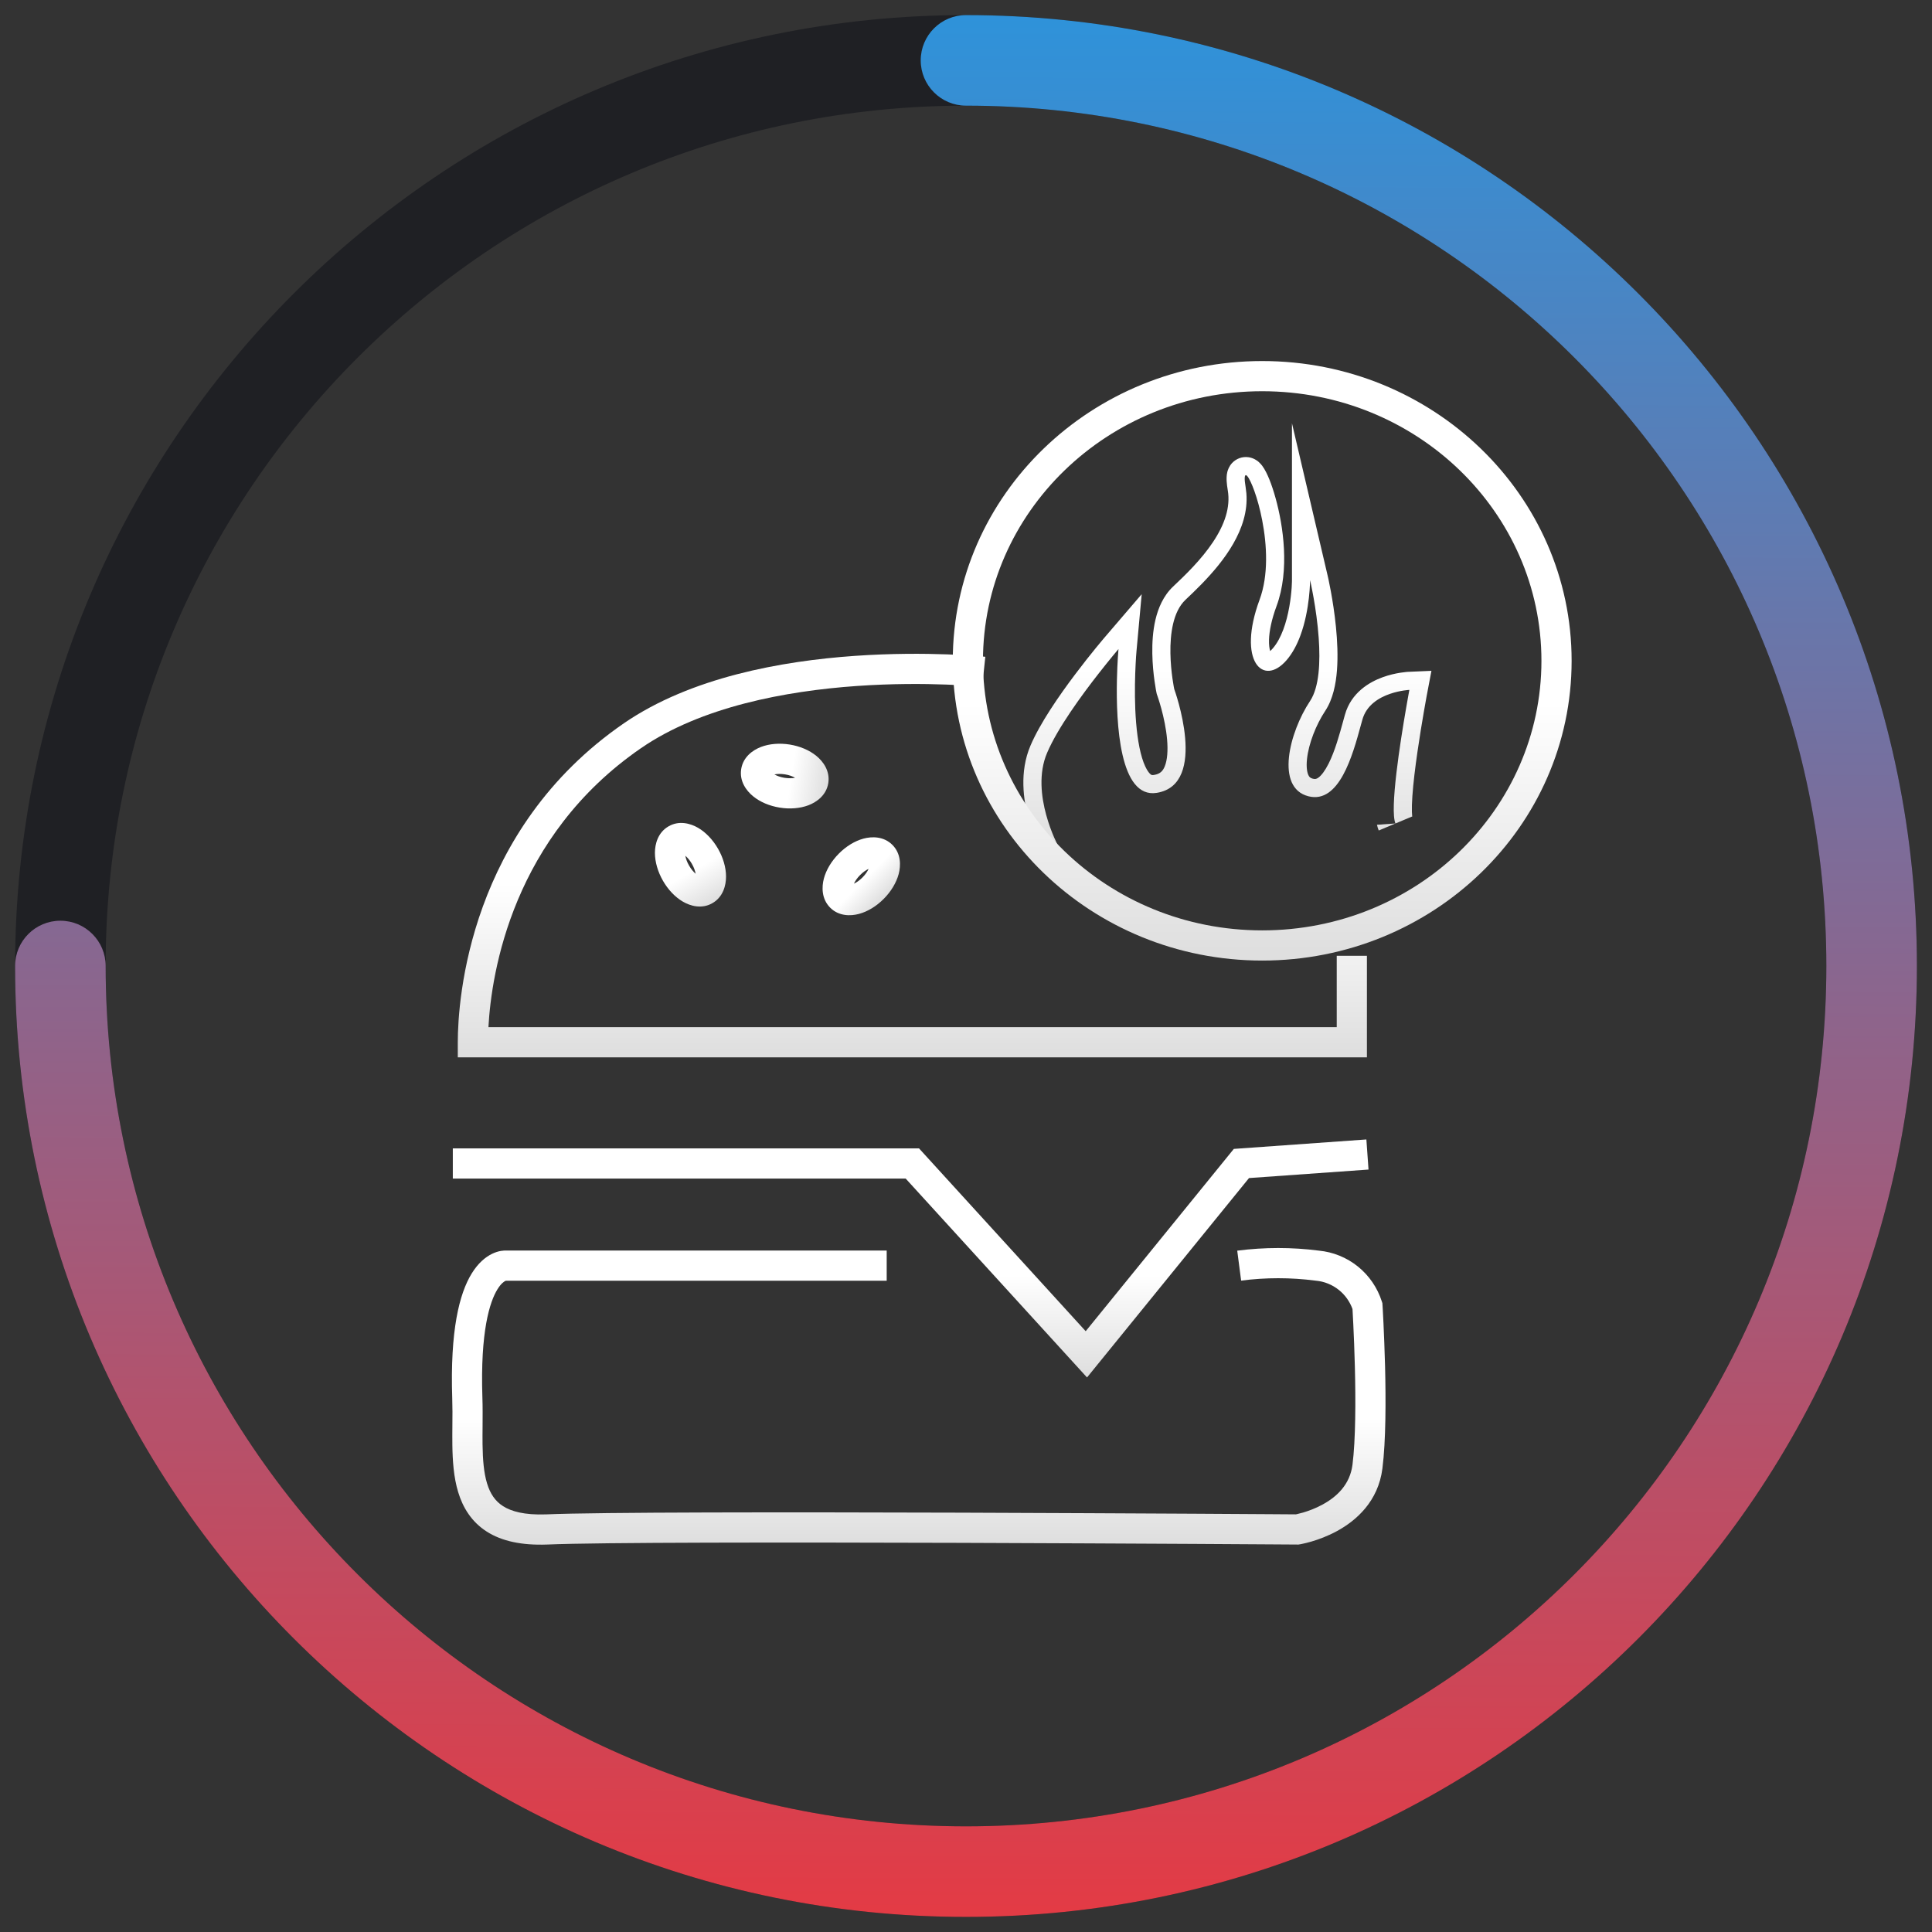
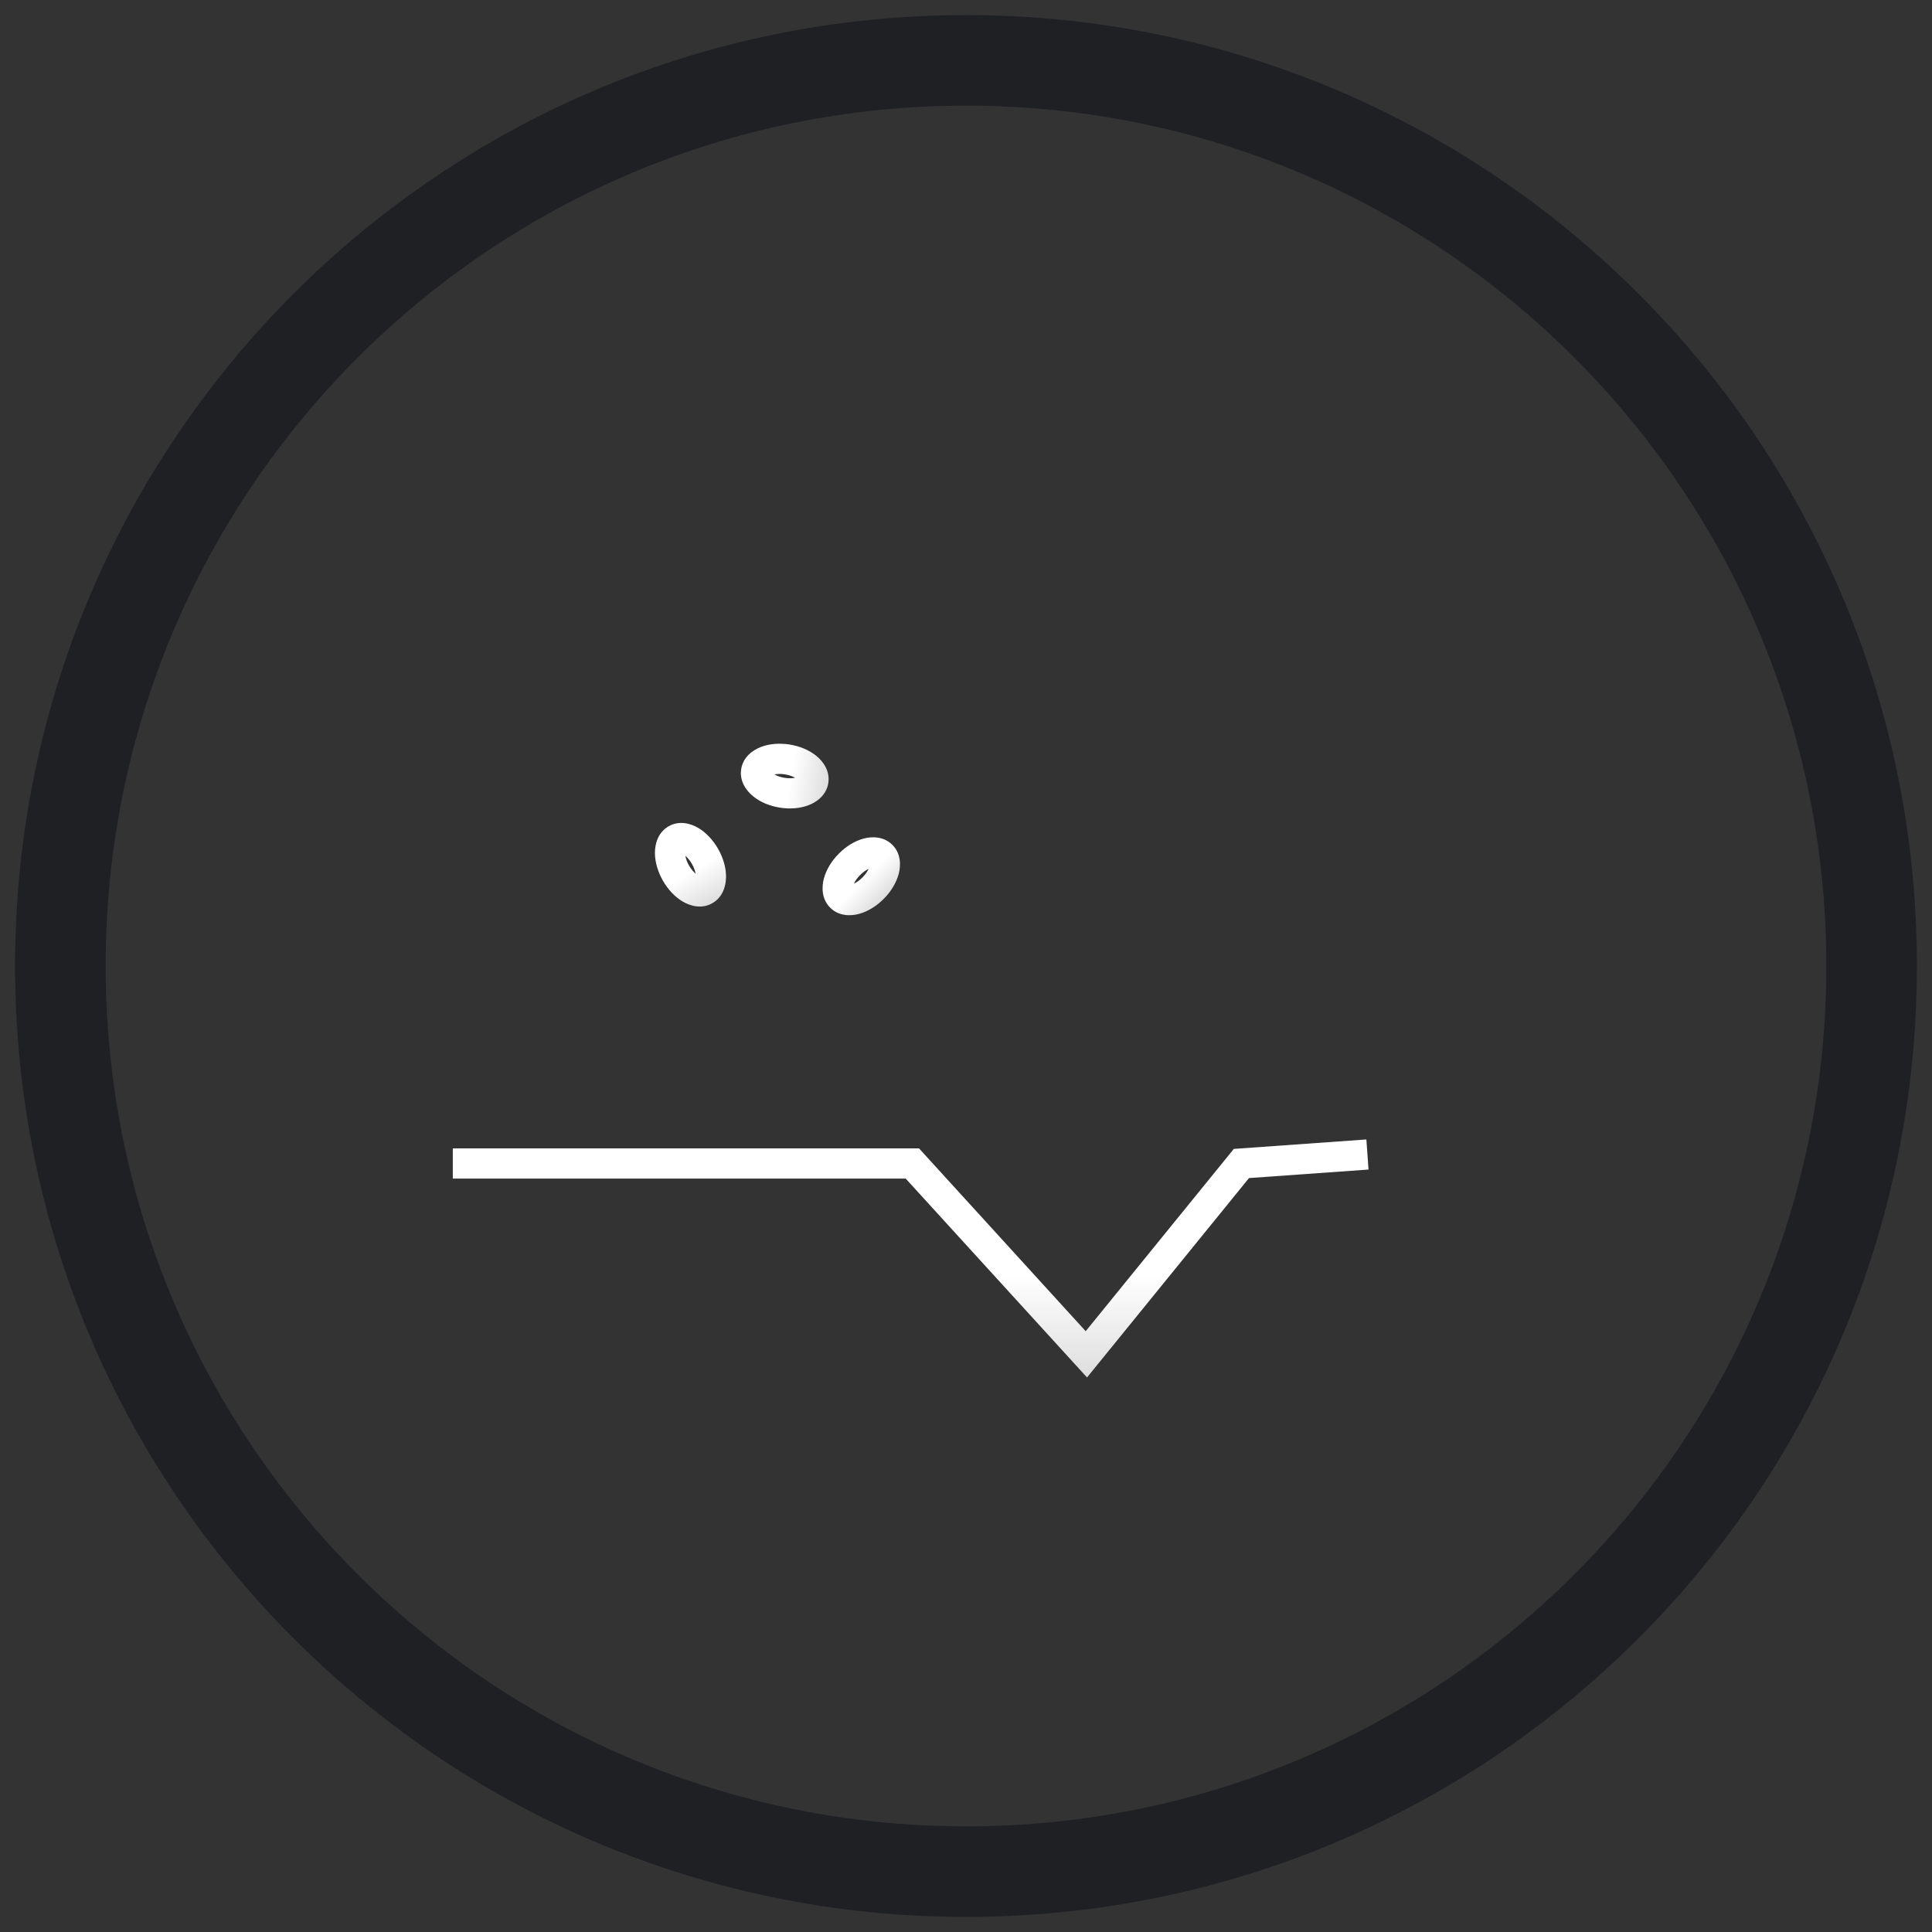
<svg xmlns="http://www.w3.org/2000/svg" width="64" height="64" viewBox="0 0 64 64" fill="none">
  <rect x="0" y="0" width="64" height="64" fill="#333333" stroke="none" />
-   <path fill-rule="evenodd" clip-rule="evenodd" d="M32.64 21.756C32.64 21.756 32.64 21.756 32.588 22.253C32.535 22.751 32.536 22.751 32.536 22.751L32.532 22.75L32.518 22.749L32.458 22.743C32.406 22.739 32.326 22.732 32.224 22.724C32.018 22.709 31.717 22.69 31.343 22.677C30.594 22.649 29.553 22.642 28.383 22.724C26.023 22.89 23.225 23.413 21.232 24.785C16.991 27.706 16.279 32.196 16.18 34.026H44.281V31.662H45.281V35.026H15.165V34.526C15.165 33.1 15.543 27.489 20.665 23.961C22.885 22.433 25.906 21.896 28.313 21.727C29.526 21.642 30.605 21.649 31.38 21.677C31.768 21.691 32.081 21.711 32.297 21.727C32.406 21.735 32.49 21.742 32.548 21.747L32.615 21.754L32.633 21.756L32.638 21.756L32.64 21.756Z" fill="url(#paint0_linear_692_830)" />
  <path fill-rule="evenodd" clip-rule="evenodd" d="M41.375 39.025L45.334 38.743L45.263 37.746L40.872 38.059L35.965 44.098L30.444 38.042H15V39.042H30.002L36.009 45.63L41.375 39.025Z" fill="url(#paint1_linear_692_830)" />
  <path fill-rule="evenodd" clip-rule="evenodd" d="M22.703 28.348C22.719 28.439 22.756 28.553 22.826 28.673C22.895 28.794 22.974 28.884 23.044 28.944C23.028 28.852 22.99 28.739 22.921 28.618C22.852 28.497 22.773 28.408 22.703 28.348ZM22.701 28.182C22.701 28.182 22.7 28.185 22.698 28.189C22.7 28.184 22.701 28.182 22.701 28.182ZM22.567 28.265C22.563 28.264 22.561 28.264 22.561 28.263C22.561 28.263 22.563 28.263 22.567 28.265ZM23.046 29.11C23.046 29.109 23.046 29.107 23.048 29.103C23.047 29.108 23.046 29.11 23.046 29.11ZM23.179 29.027C23.184 29.027 23.186 29.028 23.186 29.028C23.186 29.028 23.184 29.028 23.179 29.027ZM21.695 28.252C21.695 27.964 21.791 27.58 22.144 27.375C22.497 27.169 22.875 27.278 23.124 27.422C23.386 27.575 23.617 27.822 23.786 28.116C23.954 28.409 24.051 28.735 24.051 29.039C24.051 29.328 23.956 29.712 23.602 29.917C23.249 30.122 22.871 30.014 22.623 29.869C22.361 29.717 22.129 29.469 21.961 29.176C21.793 28.883 21.696 28.557 21.695 28.252Z" fill="url(#paint2_linear_692_830)" />
  <path fill-rule="evenodd" clip-rule="evenodd" d="M28.245 29.429C28.245 29.429 28.244 29.427 28.244 29.422C28.245 29.426 28.245 29.428 28.245 29.429ZM28.288 29.272C28.327 29.187 28.393 29.087 28.491 28.988C28.59 28.888 28.69 28.822 28.774 28.783C28.735 28.867 28.669 28.968 28.57 29.067C28.472 29.166 28.372 29.233 28.288 29.272ZM28.93 28.739C28.93 28.74 28.927 28.74 28.923 28.739C28.928 28.739 28.93 28.739 28.93 28.739ZM28.817 28.633C28.817 28.628 28.817 28.626 28.817 28.626C28.817 28.626 28.818 28.628 28.817 28.633ZM28.139 29.316C28.134 29.316 28.132 29.315 28.132 29.315C28.132 29.315 28.135 29.315 28.139 29.316ZM27.292 29.102C27.371 28.807 27.549 28.518 27.787 28.278C28.025 28.038 28.312 27.859 28.605 27.78C28.883 27.705 29.275 27.7 29.563 27.989C29.85 28.278 29.844 28.673 29.77 28.953C29.691 29.247 29.513 29.537 29.275 29.776C29.037 30.016 28.749 30.195 28.457 30.274C28.179 30.349 27.787 30.355 27.499 30.066C27.212 29.776 27.218 29.381 27.292 29.102Z" fill="url(#paint3_linear_692_830)" />
  <path fill-rule="evenodd" clip-rule="evenodd" d="M25.653 25.654C25.734 25.7 25.847 25.743 25.986 25.766C26.126 25.788 26.247 25.783 26.338 25.764C26.258 25.718 26.144 25.674 26.005 25.652C25.865 25.629 25.744 25.635 25.653 25.654ZM25.532 25.555C25.532 25.555 25.534 25.557 25.535 25.561C25.532 25.557 25.532 25.555 25.532 25.555ZM25.512 25.705C25.509 25.708 25.508 25.709 25.507 25.709C25.507 25.709 25.509 25.707 25.512 25.705ZM26.459 25.863C26.459 25.863 26.458 25.861 26.456 25.857C26.459 25.861 26.459 25.863 26.459 25.863ZM26.479 25.713C26.482 25.71 26.483 25.709 26.484 25.709C26.484 25.709 26.483 25.71 26.479 25.713ZM24.947 26.377C24.723 26.194 24.489 25.878 24.553 25.476C24.617 25.074 24.937 24.848 25.207 24.744C25.491 24.635 25.829 24.611 26.162 24.664C26.495 24.718 26.809 24.848 27.044 25.041C27.268 25.224 27.502 25.54 27.438 25.942C27.374 26.343 27.054 26.57 26.784 26.674C26.5 26.782 26.162 26.807 25.829 26.753C25.496 26.7 25.182 26.57 24.947 26.377Z" fill="url(#paint4_linear_692_830)" />
-   <path fill-rule="evenodd" clip-rule="evenodd" d="M43.691 41.429C44.163 41.474 44.611 41.657 44.981 41.954C45.353 42.254 45.629 42.657 45.775 43.113L45.794 43.172L45.797 43.234L45.798 43.245L45.8 43.276L45.807 43.394C45.812 43.496 45.82 43.644 45.829 43.826C45.846 44.191 45.867 44.696 45.882 45.256C45.909 46.365 45.911 47.73 45.794 48.646C45.656 49.74 44.921 50.375 44.291 50.718C43.974 50.891 43.668 51 43.443 51.066C43.33 51.099 43.236 51.121 43.167 51.136C43.133 51.144 43.106 51.149 43.086 51.153L43.062 51.157L43.054 51.158L43.051 51.159L43.05 51.159C43.05 51.159 43.049 51.159 42.971 50.665C42.967 51.165 42.967 51.165 42.967 51.165L42.04 51.159C41.447 51.155 40.597 51.15 39.566 51.144C37.503 51.133 34.717 51.119 31.824 51.109C26.029 51.091 19.829 51.091 18.125 51.165L18.122 51.165C17.286 51.195 16.627 51.056 16.126 50.737C15.616 50.411 15.332 49.938 15.178 49.43C15.027 48.934 14.992 48.384 14.985 47.864C14.982 47.625 14.984 47.404 14.986 47.19C14.989 46.901 14.991 46.624 14.981 46.333L14.981 46.331C14.906 44.067 15.217 42.849 15.627 42.184C15.838 41.842 16.078 41.643 16.301 41.534C16.411 41.481 16.51 41.453 16.59 41.439C16.63 41.432 16.665 41.429 16.694 41.427C16.709 41.426 16.722 41.426 16.733 41.426L16.739 41.426H29.373V42.426H16.757C16.752 42.428 16.746 42.43 16.738 42.434C16.703 42.451 16.6 42.512 16.479 42.709C16.224 43.122 15.907 44.099 15.98 46.297C15.991 46.594 15.988 46.927 15.986 47.246C15.984 47.459 15.982 47.665 15.985 47.85C15.992 48.352 16.026 48.784 16.134 49.139C16.238 49.481 16.403 49.727 16.664 49.893C16.934 50.066 17.369 50.191 18.084 50.166C19.82 50.091 26.05 50.091 31.828 50.109C34.722 50.119 37.508 50.133 39.571 50.144C40.603 50.15 41.453 50.155 42.046 50.159L42.926 50.165C42.935 50.163 42.945 50.161 42.956 50.159C43.004 50.148 43.075 50.131 43.163 50.106C43.34 50.054 43.575 49.97 43.812 49.84C44.29 49.58 44.72 49.173 44.803 48.52C44.908 47.688 44.91 46.393 44.882 45.281C44.868 44.73 44.847 44.233 44.83 43.874C44.822 43.694 44.814 43.549 44.808 43.45L44.803 43.362C44.713 43.115 44.558 42.897 44.354 42.733C44.135 42.557 43.869 42.449 43.591 42.424L43.581 42.423L43.572 42.422C42.756 42.316 41.929 42.316 41.114 42.422L40.985 41.43C41.883 41.314 42.793 41.313 43.691 41.429ZM42.971 50.665L42.967 51.165L43.008 51.166L43.05 51.159L42.971 50.665Z" fill="url(#paint5_linear_692_830)" />
-   <path fill-rule="evenodd" clip-rule="evenodd" d="M37.051 21.501L36.596 21.111L37.82 19.683L37.649 21.556L37.649 21.558L37.648 21.567L37.645 21.606C37.642 21.64 37.638 21.692 37.633 21.758C37.625 21.89 37.614 22.079 37.606 22.306C37.59 22.762 37.587 23.358 37.635 23.939C37.684 24.535 37.782 25.053 37.937 25.387C38.013 25.552 38.082 25.626 38.121 25.655C38.143 25.671 38.163 25.682 38.224 25.672C38.426 25.639 38.519 25.548 38.585 25.384C38.668 25.178 38.694 24.868 38.661 24.492C38.629 24.128 38.548 23.762 38.472 23.48C38.434 23.341 38.399 23.226 38.373 23.147C38.361 23.108 38.35 23.078 38.343 23.058L38.336 23.036L38.334 23.032L38.32 22.992L38.311 22.951L38.898 22.826C38.898 22.826 40.052 25.983 38.321 26.264C37.089 26.465 36.967 23.968 37 22.511C37.013 21.921 37.051 21.501 37.051 21.501ZM36.406 22.296C36.776 21.823 37.051 21.501 37.051 21.501C36.596 21.111 36.596 21.111 36.596 21.111L36.59 21.118L36.574 21.137C36.56 21.153 36.539 21.177 36.514 21.208C36.462 21.27 36.388 21.358 36.298 21.469C36.117 21.69 35.871 22 35.605 22.353C35.085 23.044 34.453 23.954 34.134 24.704C33.766 25.567 33.899 26.503 34.078 27.156C34.17 27.492 34.282 27.78 34.37 27.985C34.415 28.087 34.454 28.17 34.483 28.228C34.497 28.257 34.509 28.28 34.518 28.297L34.528 28.317L34.532 28.323L34.533 28.326L34.534 28.327C34.534 28.327 34.534 28.327 35.061 28.04C35.061 28.04 34.109 26.293 34.686 24.94C35.036 24.118 35.833 23.026 36.406 22.296ZM45.614 27.321C45.628 27.386 45.647 27.45 45.672 27.511L46.226 27.279L46.779 27.047C46.782 27.055 46.784 27.059 46.784 27.059C46.785 27.059 46.775 27.013 46.771 26.892C46.767 26.757 46.772 26.58 46.787 26.368C46.816 25.945 46.88 25.428 46.953 24.919C47.026 24.413 47.107 23.924 47.17 23.561C47.201 23.38 47.228 23.23 47.247 23.127L47.269 23.007L47.275 22.976L47.277 22.966L47.418 22.222L46.661 22.255L46.687 22.854C46.661 22.255 46.662 22.255 46.661 22.255L46.66 22.255L46.657 22.255L46.651 22.255L46.633 22.256C46.618 22.257 46.599 22.259 46.575 22.261C46.529 22.265 46.464 22.273 46.387 22.285C46.235 22.309 46.025 22.353 45.8 22.435C45.368 22.593 44.758 22.94 44.552 23.679C44.533 23.746 44.514 23.815 44.495 23.885C44.369 24.343 44.224 24.872 44.013 25.294C43.891 25.536 43.776 25.682 43.682 25.754C43.614 25.806 43.568 25.816 43.49 25.796C43.404 25.774 43.369 25.739 43.339 25.67C43.297 25.574 43.269 25.402 43.296 25.146C43.349 24.635 43.596 24.008 43.898 23.552C44.157 23.162 44.254 22.657 44.289 22.201C44.325 21.729 44.3 21.223 44.255 20.769C44.21 20.313 44.142 19.893 44.086 19.588C44.058 19.436 44.032 19.311 44.014 19.223C44.005 19.18 43.997 19.145 43.992 19.121L43.985 19.093L43.983 19.085L43.983 19.082C43.983 19.082 43.983 19.082 43.398 19.218L43.983 19.082L42.798 14.021L42.798 19.218L42.798 19.23C42.798 19.239 42.798 19.256 42.797 19.277C42.796 19.32 42.793 19.384 42.788 19.465C42.777 19.627 42.754 19.851 42.71 20.1C42.618 20.622 42.446 21.151 42.165 21.476C42.131 21.516 42.1 21.545 42.075 21.567C42.053 21.49 42.032 21.366 42.038 21.183C42.048 20.907 42.117 20.536 42.288 20.075C42.73 18.88 42.508 17.41 42.256 16.504C42.191 16.268 42.12 16.057 42.05 15.883C41.986 15.725 41.905 15.551 41.809 15.425C41.782 15.39 41.741 15.341 41.686 15.294C41.639 15.255 41.526 15.17 41.358 15.146C41.146 15.116 40.946 15.197 40.813 15.34C40.709 15.453 40.672 15.576 40.657 15.633C40.627 15.752 40.631 15.871 40.635 15.947C40.641 16.036 40.654 16.136 40.672 16.245C40.766 16.807 40.565 17.383 40.18 17.959C39.797 18.534 39.28 19.035 38.861 19.43C38.534 19.739 38.366 20.149 38.277 20.524C38.187 20.904 38.166 21.304 38.172 21.652C38.178 22.004 38.212 22.326 38.245 22.558C38.261 22.674 38.277 22.77 38.289 22.838C38.295 22.872 38.3 22.898 38.304 22.918L38.309 22.94L38.31 22.947L38.311 22.949L38.311 22.951C38.311 22.951 38.311 22.951 38.898 22.826C38.898 22.826 38.436 20.656 39.273 19.867C39.911 19.265 40.885 18.318 41.196 17.215C41.276 16.933 41.312 16.64 41.288 16.34C41.282 16.276 41.274 16.211 41.264 16.146C41.166 15.565 41.312 15.658 41.493 16.108C41.513 16.157 41.533 16.209 41.553 16.266C41.645 16.523 41.739 16.857 41.811 17.231C41.97 18.047 42.026 19.054 41.725 19.867C40.975 21.896 41.84 22.77 42.62 21.868C42.818 21.638 42.966 21.353 43.076 21.056C43.398 20.188 43.398 19.218 43.398 19.218C43.398 19.218 43.614 20.14 43.684 21.136C43.74 21.925 43.704 22.76 43.398 23.221C42.706 24.263 42.244 26.095 43.341 26.377C44.365 26.64 44.81 25.01 45.076 24.036C45.095 23.967 45.112 23.902 45.13 23.841C45.265 23.355 45.684 23.107 46.054 22.982C46.391 22.867 46.687 22.854 46.687 22.854C46.687 22.854 46.641 23.097 46.577 23.47C46.386 24.573 46.032 26.816 46.226 27.279L45.614 27.321Z" fill="url(#paint6_linear_692_830)" />
-   <path fill-rule="evenodd" clip-rule="evenodd" d="M41.812 12.96C36.688 12.96 32.562 16.974 32.562 21.89C32.562 26.806 36.688 30.82 41.812 30.82C46.937 30.82 51.062 26.806 51.062 21.89C51.062 16.974 46.937 12.96 41.812 12.96ZM31.562 21.89C31.562 16.39 36.167 11.96 41.812 11.96C47.458 11.96 52.062 16.39 52.062 21.89C52.062 27.39 47.458 31.82 41.812 31.82C36.167 31.82 31.562 27.39 31.562 21.89Z" fill="url(#paint7_linear_692_830)" />
  <path opacity="0.7" fill-rule="evenodd" clip-rule="evenodd" d="M32 3.5C16.26 3.5 3.5 16.26 3.5 32C3.5 47.74 16.26 60.5 32 60.5C47.74 60.5 60.5 47.74 60.5 32C60.5 16.26 47.74 3.5 32 3.5ZM0.5 32C0.5 14.603 14.603 0.5 32 0.5C49.397 0.5 63.5 14.603 63.5 32C63.5 49.397 49.397 63.5 32 63.5C14.603 63.5 0.5 49.397 0.5 32Z" fill="#18191F" />
-   <path fill-rule="evenodd" clip-rule="evenodd" d="M30.5 2C30.5 1.172 31.172 0.5 32 0.5C49.397 0.5 63.5 14.603 63.5 32C63.5 49.397 49.397 63.5 32 63.5C14.603 63.5 0.5 49.397 0.5 32C0.5 31.172 1.172 30.5 2 30.5C2.828 30.5 3.5 31.172 3.5 32C3.5 47.74 16.26 60.5 32 60.5C47.74 60.5 60.5 47.74 60.5 32C60.5 16.26 47.74 3.5 32 3.5C31.172 3.5 30.5 2.828 30.5 2Z" fill="url(#paint8_linear_692_830)" />
  <defs>
    <linearGradient id="paint0_linear_692_830" x1="30.223" y1="21.862" x2="30.223" y2="34.821" gradientUnits="userSpaceOnUse">
      <stop offset="0.573" stop-color="white" />
      <stop offset="1" stop-color="#DFDFDF" />
    </linearGradient>
    <linearGradient id="paint1_linear_692_830" x1="30.167" y1="37.866" x2="30.167" y2="45.51" gradientUnits="userSpaceOnUse">
      <stop offset="0.573" stop-color="white" />
      <stop offset="1" stop-color="#DFDFDF" />
    </linearGradient>
    <linearGradient id="paint2_linear_692_830" x1="22.166" y1="27.413" x2="23.594" y2="29.87" gradientUnits="userSpaceOnUse">
      <stop offset="0.573" stop-color="white" />
      <stop offset="1" stop-color="#DFDFDF" />
    </linearGradient>
    <linearGradient id="paint3_linear_692_830" x1="27.809" y1="28.301" x2="29.262" y2="29.744" gradientUnits="userSpaceOnUse">
      <stop offset="0.573" stop-color="white" />
      <stop offset="1" stop-color="#DFDFDF" />
    </linearGradient>
    <linearGradient id="paint4_linear_692_830" x1="24.598" y1="25.483" x2="27.395" y2="25.929" gradientUnits="userSpaceOnUse">
      <stop offset="0.573" stop-color="white" />
      <stop offset="1" stop-color="#DFDFDF" />
    </linearGradient>
    <linearGradient id="paint5_linear_692_830" x1="30.433" y1="41.493" x2="30.433" y2="51.019" gradientUnits="userSpaceOnUse">
      <stop offset="0.573" stop-color="white" />
      <stop offset="1" stop-color="#DFDFDF" />
    </linearGradient>
    <linearGradient id="paint6_linear_692_830" x1="40.659" y1="14.239" x2="40.659" y2="28.108" gradientUnits="userSpaceOnUse">
      <stop offset="0.573" stop-color="white" />
      <stop offset="1" stop-color="#DFDFDF" />
    </linearGradient>
    <linearGradient id="paint7_linear_692_830" x1="41.812" y1="12.264" x2="41.812" y2="31.516" gradientUnits="userSpaceOnUse">
      <stop offset="0.573" stop-color="white" />
      <stop offset="1" stop-color="#DFDFDF" />
    </linearGradient>
    <linearGradient id="paint8_linear_692_830" x1="32" y1="63.299" x2="32.232" y2="0.043" gradientUnits="userSpaceOnUse">
      <stop stop-color="#E33B45" />
      <stop offset="1" stop-color="#2D93DB" />
    </linearGradient>
  </defs>
</svg>